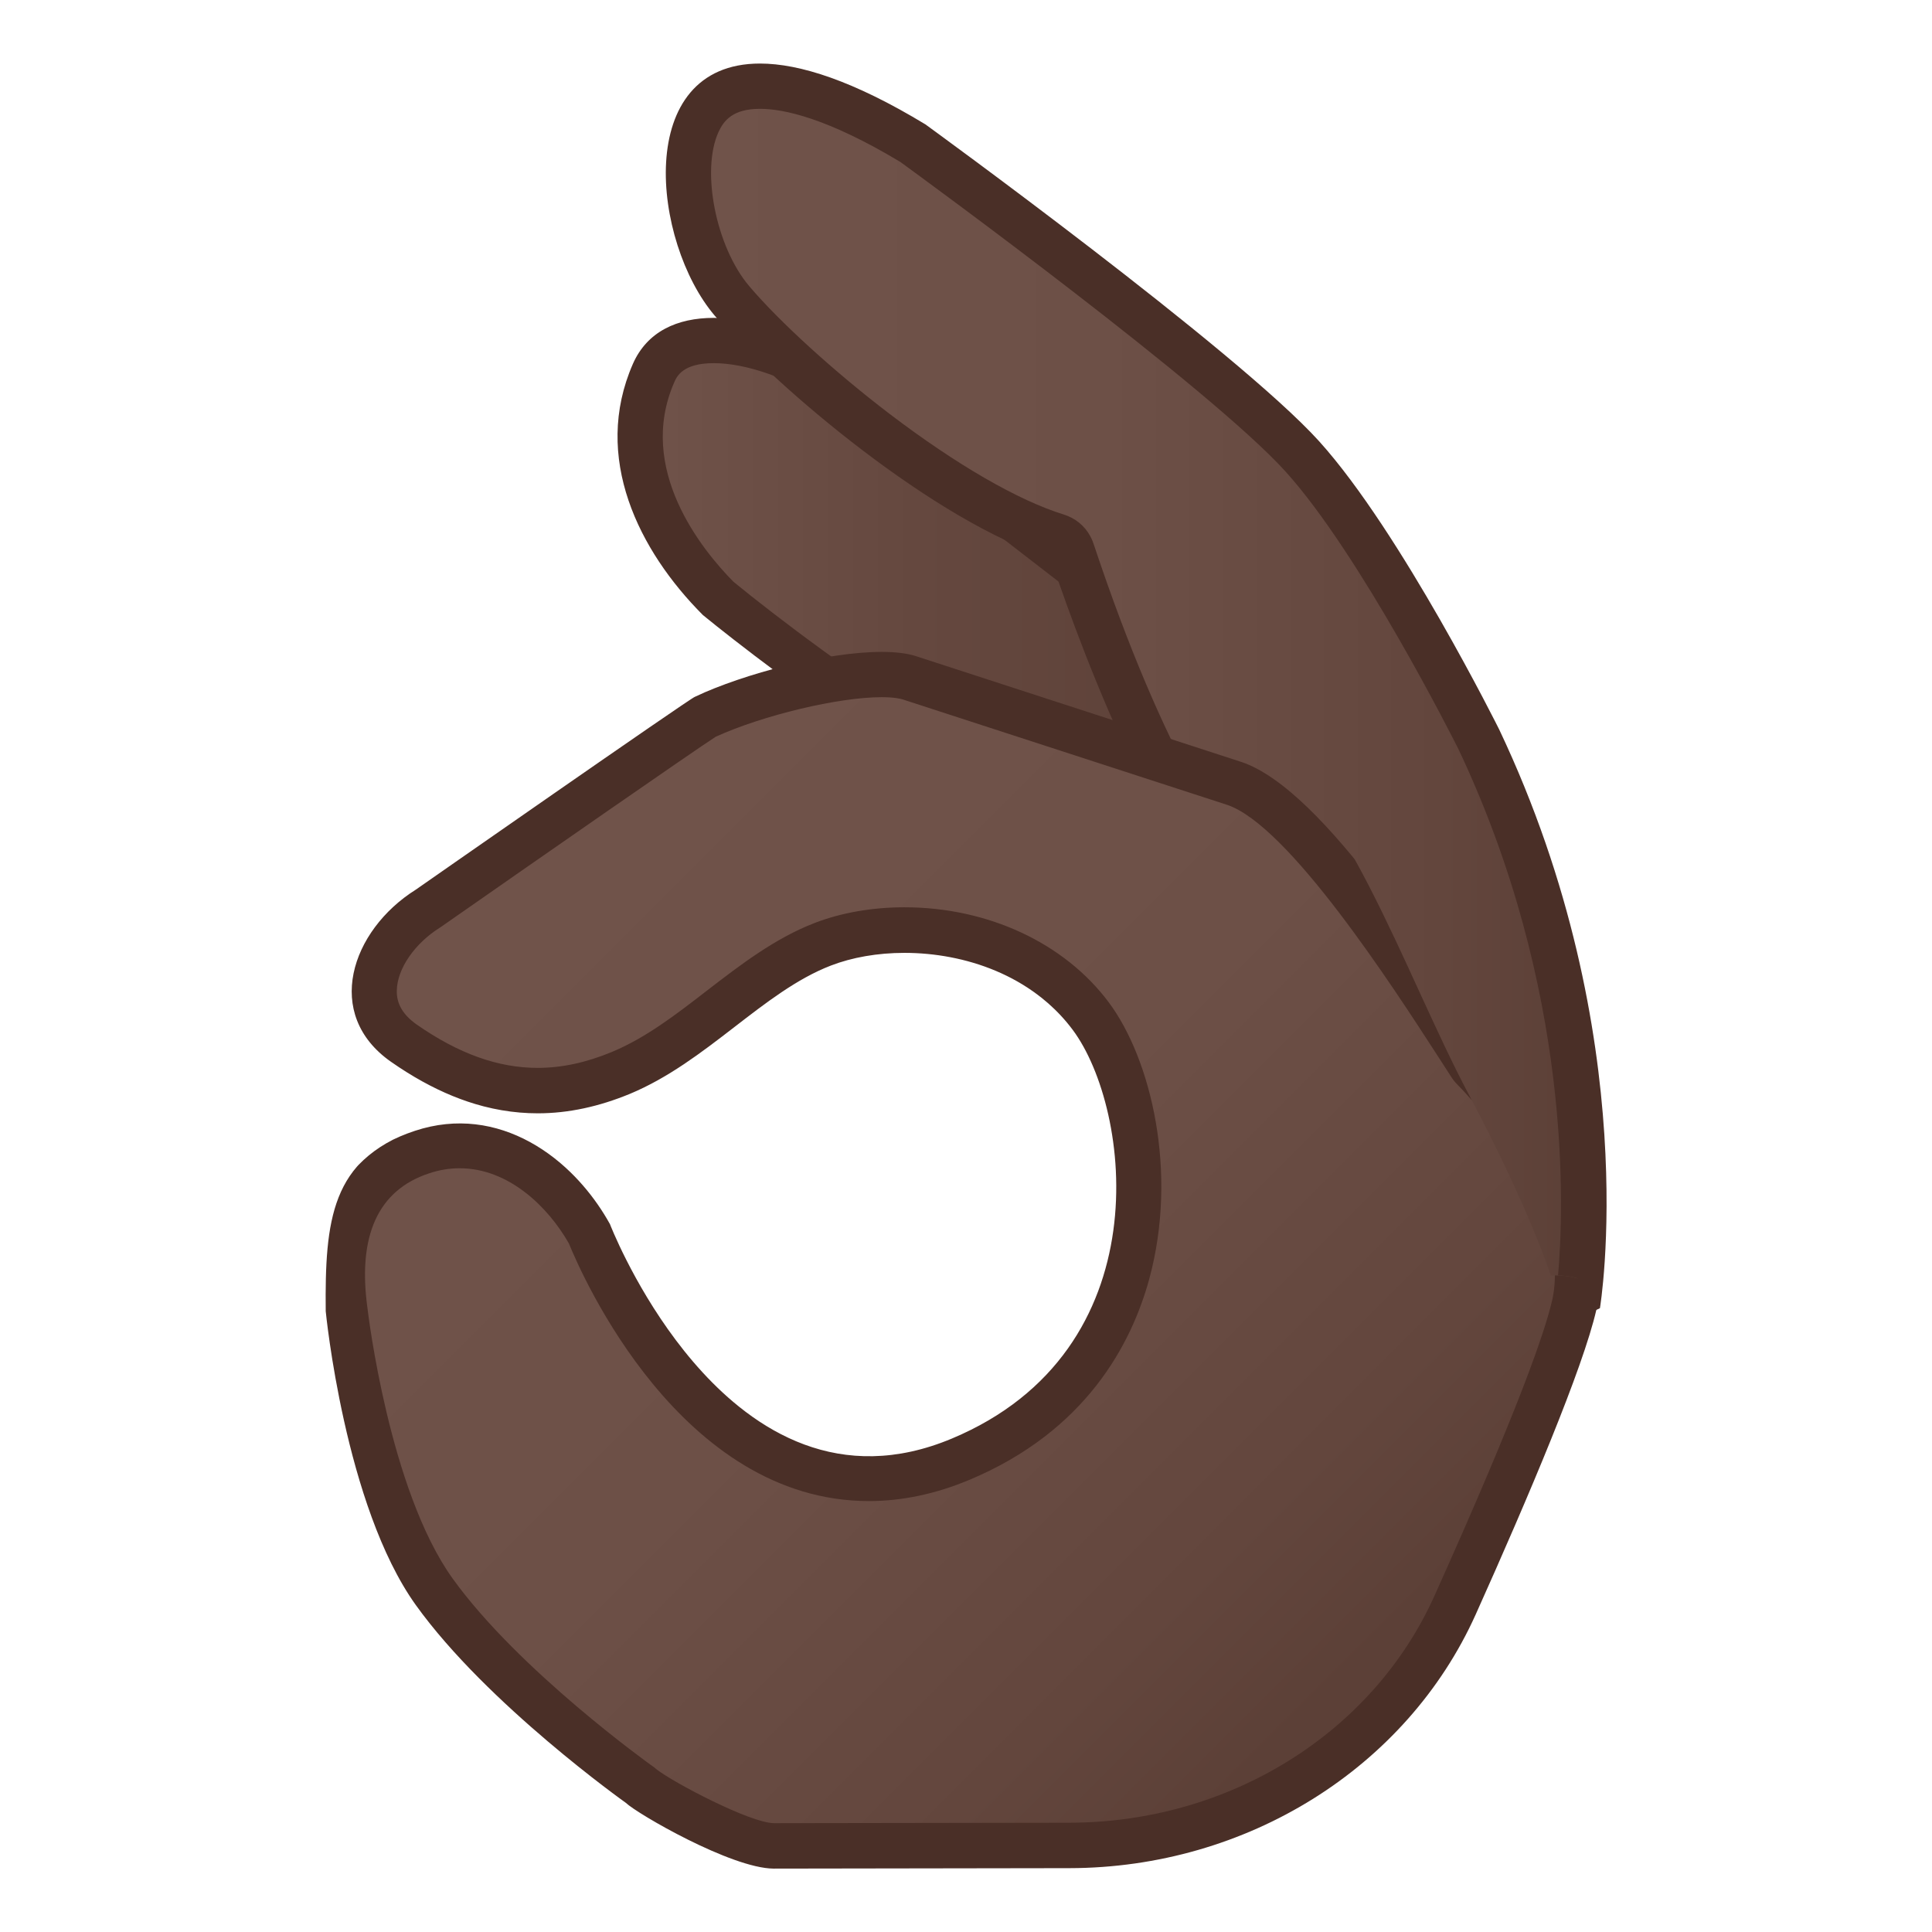
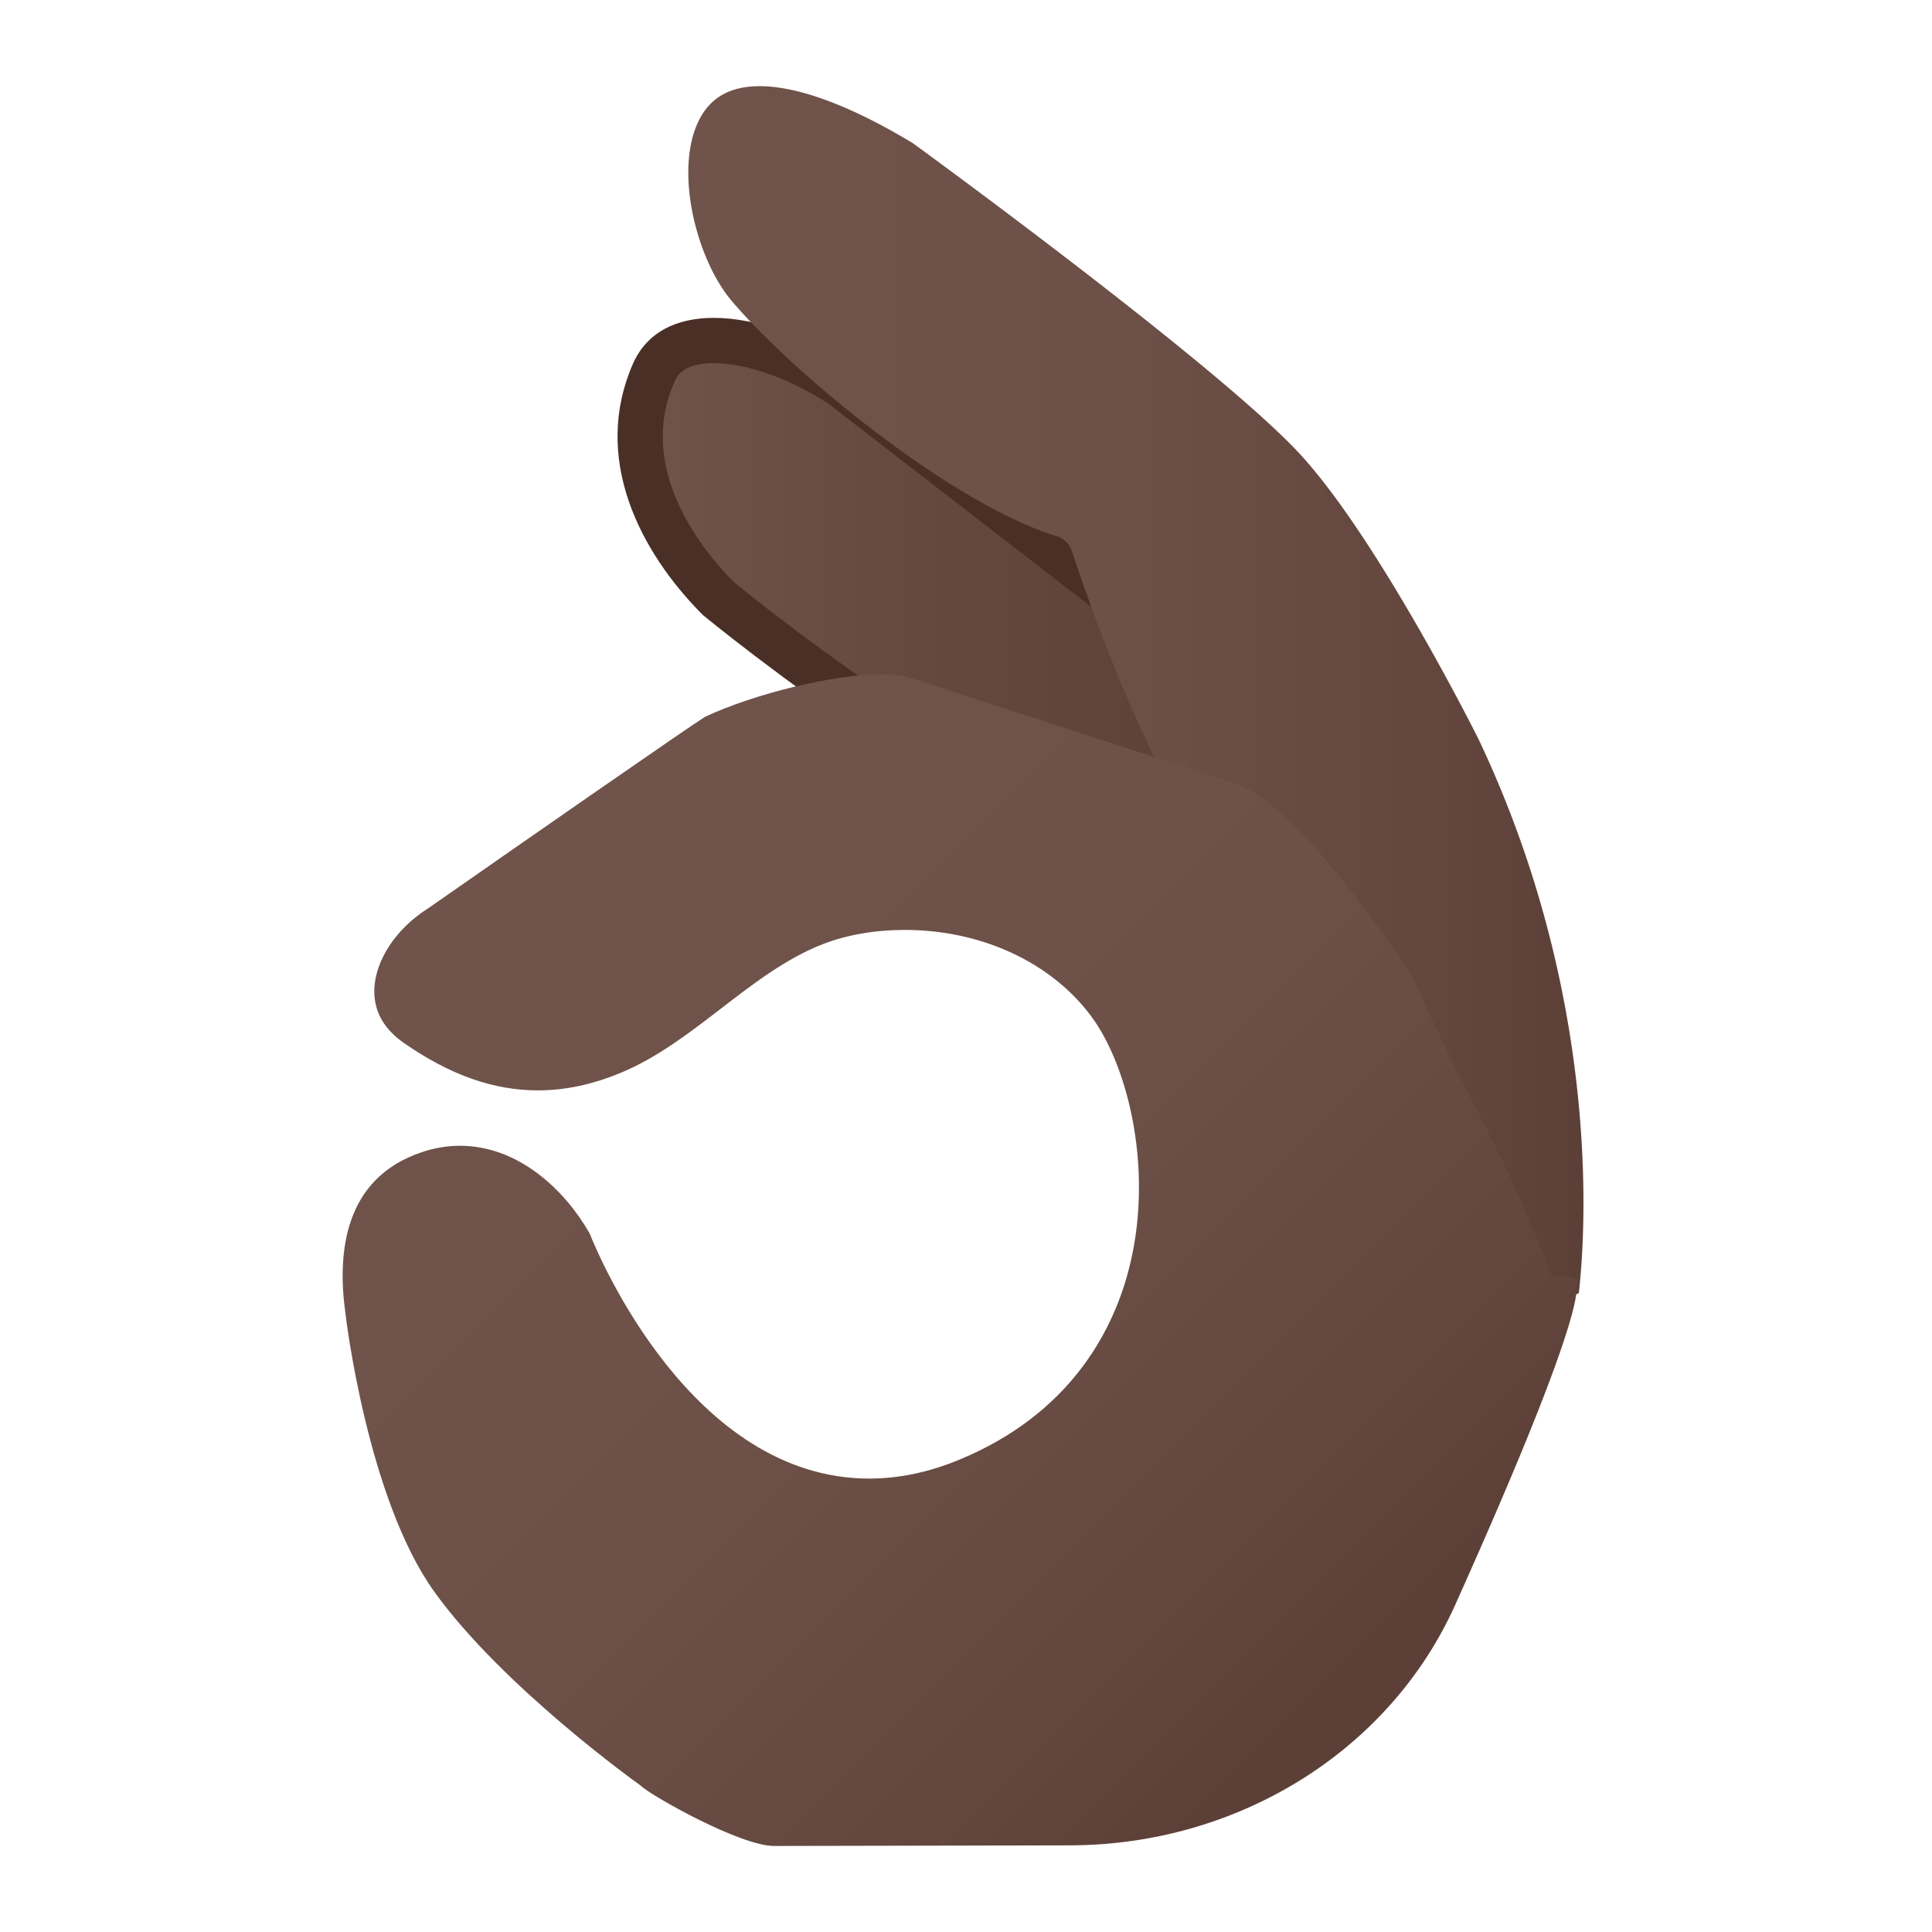
<svg xmlns="http://www.w3.org/2000/svg" xmlns:xlink="http://www.w3.org/1999/xlink" width="800px" height="800px" viewBox="0 0 128 128" aria-hidden="true" role="img" class="iconify iconify--noto" preserveAspectRatio="xMidYMid meet">
  <linearGradient id="IconifyId17ecdb2904d178eab14573" x1="42.41" x2="83.27" y1="39.536" y2="39.536" gradientUnits="userSpaceOnUse">
    <stop stop-color="#70534A" offset="0">

</stop>
    <stop stop-color="#65483F" offset=".447">

</stop>
    <stop stop-color="#5C4037" offset=".999">

</stop>
  </linearGradient>
  <path d="M77.93 56.51c-9.51 0-29.16-15.9-30.35-16.87c-2.3-2.31-7.18-8.29-4.28-14.92c.62-1.43 1.97-2.15 3.99-2.15c2.45 0 5.62 1.11 8.47 2.97l25.49 19.69c3.24 2.45 2.14 6.99-.26 10.19c-.66.73-1.66 1.09-3.06 1.09z" fill="url(#IconifyId17ecdb2904d178eab14573)">

</path>
  <path d="M47.29 24.06c2.16 0 5 1 7.6 2.69l25.46 19.68c2.75 2.08.9 6.1-.52 8.03c-.18.19-.65.56-1.91.56c-7.6 0-23.63-11.81-29.33-16.48c-2.1-2.13-6.43-7.47-3.92-13.21c.17-.39.56-1.27 2.62-1.27m0-3c-2.43 0-4.42.91-5.36 3.05c-2.71 6.19.39 12.38 4.64 16.64c0 0 20.94 17.26 31.35 17.26c1.76 0 3.22-.49 4.23-1.65c2.98-3.94 3.95-9.34.01-12.32L56.63 24.31c-3.03-1.99-6.48-3.25-9.34-3.25z" fill="#4A2F27">

</path>
  <linearGradient id="IconifyId17ecdb2904d178eab14574" x1="45.612" x2="104.92" y1="47.458" y2="47.458" gradientUnits="userSpaceOnUse">
    <stop stop-color="#70534A" offset="0">

</stop>
    <stop stop-color="#6D5047" offset=".466">

</stop>
    <stop stop-color="#63463D" offset=".841">

</stop>
    <stop stop-color="#5C4037" offset=".999">

</stop>
  </linearGradient>
  <path d="M96.48 89.21c-9.3-.1-12.3-20.27-12.67-28.05a1.49 1.49 0 0 0-.6-1.13c-4.29-3.23-9.09-14.19-12.15-23.38c-.09-.26-.15-.39-.16-.4c-.19-.34-.5-.6-.88-.72c-6.87-2.11-17.35-10.65-21.54-15.59c-2.31-2.72-3.79-8.49-2.24-11.83c.75-1.62 2.09-2.4 4.1-2.4c2.54 0 6.04 1.3 10.13 3.77c1.14.83 20.68 15.09 25.8 20.76c5.21 5.77 11.64 18.63 11.7 18.76c8.25 17.42 7.04 33.11 6.63 36.67c-3.42 1.64-7.27 3.36-8.12 3.54z" fill="url(#IconifyId17ecdb2904d178eab14574)">

</path>
-   <path d="M50.35 7.21c1.57 0 4.46.61 9.3 3.52c1.57 1.14 20.56 15.02 25.52 20.51c4.97 5.5 11.15 17.78 11.46 18.4c7.54 15.95 7 30.45 6.58 35.03c-2.86 1.36-5.89 2.71-6.9 3.02c-7.34-.4-10.57-18.03-10.99-26.61c-.04-.89-.48-1.72-1.19-2.26c-2.51-1.89-7.07-8.96-11.63-22.65c-.08-.24-.14-.41-.27-.65c-.37-.69-1-1.2-1.75-1.43c-3.01-.93-7.1-3.29-11.53-6.66c-3.65-2.78-7.31-6.11-9.31-8.47c-2.21-2.6-3.21-7.67-2.03-10.23c.35-.75.95-1.52 2.74-1.52m0-3c-8.45 0-7.13 11.84-3 16.7c3.98 4.69 14.7 13.73 22.25 16.06c.04.07 6.19 19.34 12.72 24.26c0 0 1.4 29.48 14.24 29.48c1.12 0 9.44-4.04 9.44-4.04s3-17.92-6.67-38.33c0 0-6.51-13.1-11.93-19.1s-26.09-21-26.09-21c-4.75-2.88-8.33-4.03-10.96-4.03z" fill="#4A2F27">
- 
- </path>
  <defs>
    <path id="IconifyId17ecdb2904d178eab14575" d="M97.28 72.45c-4.15-7.82-8.62-21.08-14.15-22.92l-21.91-6.88c-3.01-1-11.08 1.58-15.19 3.52c-.35.12-18.48 12.77-18.48 12.77c-4.31 2.71-6.14 8.27-1.64 11.41c5.54 3.87 10.67 4.26 15.81 2.13s8.83-6.77 13.34-8.51s12.11-.97 16.01 4.26s5.94 21.24-8.01 27.08c-14.78 6.19-22.64-14.2-22.64-14.2c-2.46-4.45-7.4-8.02-12.93-6.19c-5.54 1.83-5.97 5.93-5.91 11.95c0 0 1.25 12.89 5.97 19.47s13.92 13.11 13.92 13.11c.76.73 6.99 4.34 9.79 4.36l19.61-.03c11.73-.02 22.33-6.63 26.91-16.81c3.53-7.86 7.11-16.33 7.99-20.17c.59-2.58-3.03-2.29-3.03-2.29s-1.31-4.23-5.46-12.06z">

</path>
  </defs>
  <clipPath id="IconifyId17ecdb2904d178eab14576">
    <use xlink:href="#IconifyId17ecdb2904d178eab14575">

</use>
  </clipPath>
  <g clip-path="url(#IconifyId17ecdb2904d178eab14576)">
    <linearGradient id="IconifyId17ecdb2904d178eab14577" x1="36.044" x2="88.678" y1="59.183" y2="111.82" gradientUnits="userSpaceOnUse">
      <stop stop-color="#70534A" offset="0">

</stop>
      <stop stop-color="#6D5047" offset=".466">

</stop>
      <stop stop-color="#63463D" offset=".841">

</stop>
      <stop stop-color="#5C4037" offset=".999">

</stop>
    </linearGradient>
    <path d="M51.27 122.3c-2.25-.02-7.98-3.25-8.77-3.95c-.04-.04-.12-.1-.16-.13c-.09-.06-9.05-6.47-13.57-12.77c-4.44-6.18-5.87-18.29-5.88-18.41c-.56-3.96-.14-8.98 5.07-10.71c.83-.28 1.67-.42 2.51-.42c3.92 0 7 2.99 8.6 5.82c.6 1.51 6.77 16.23 18.52 16.23c1.98 0 4.02-.43 6.06-1.29c7.19-3.01 9.99-8.36 11.07-12.32c1.79-6.55.08-13.67-2.44-17.04c-2.66-3.57-7.28-5.7-12.34-5.7c-1.95 0-3.83.32-5.42.94c-2.43.94-4.62 2.63-6.74 4.26c-2.08 1.6-4.23 3.26-6.64 4.26c-1.9.79-3.7 1.17-5.51 1.17c-2.94 0-5.84-1.03-8.87-3.14c-1.34-.93-2-2.12-1.96-3.53c.05-1.94 1.44-4.05 3.55-5.38c6.92-4.83 17.37-12.09 18.36-12.7c3.32-1.55 8.56-2.82 11.71-2.82c.97 0 1.53.12 1.82.21l21.54 7.01c4.58 1.53 11.44 12.15 14.74 17.26l.91 1.4c.06.09.12.17.19.24c.08.08 8.32 8.44 6.68 15.66c-.7 3.08-3.43 9.95-7.89 19.88c-4.34 9.66-14.37 15.91-25.54 15.93l-19.6.04z" fill="url(#IconifyId17ecdb2904d178eab14577)">

</path>
-     <path d="M58.41 46.19c.87 0 1.25.11 1.37.14l21.51 6.99c4.09 1.36 11.01 12.08 13.97 16.65c.33.51.63.98.91 1.41c.11.17.24.33.39.48c2.16 2.17 7.48 8.96 6.28 14.26c-.47 2.08-2.21 7.17-7.8 19.6c-4.1 9.12-13.59 15.02-24.18 15.04l-19.58.03c-1.57-.01-6.67-2.69-7.8-3.58c-.09-.08-.18-.16-.28-.22c-.09-.06-8.84-6.32-13.22-12.42c-4.2-5.86-5.59-17.59-5.61-17.71c0-.03-.01-.06-.01-.09c-.7-4.87.67-7.91 4.06-9.03c.68-.23 1.36-.34 2.03-.34c3.24 0 5.85 2.54 7.24 4.98c.85 2.09 7.38 17.07 19.88 17.07c2.18 0 4.42-.47 6.64-1.4c7.75-3.24 10.76-9.03 11.93-13.31c1.93-7.09.11-14.59-2.68-18.33c-2.94-3.94-8.01-6.3-13.54-6.3c-2.13 0-4.19.36-5.95 1.04c-2.64 1.02-4.91 2.77-7.12 4.47c-2.09 1.62-4.07 3.14-6.3 4.07c-1.71.71-3.33 1.06-4.93 1.06c-2.62 0-5.24-.94-8.01-2.87c-.91-.64-1.35-1.38-1.32-2.27c.03-1.43 1.18-3.1 2.85-4.15c.04-.03.08-.05.12-.08c6.4-4.47 16.8-11.7 18.16-12.57c3.12-1.42 8.11-2.62 10.99-2.62m0-3c-3.61 0-9.1 1.43-12.39 2.98c-.35.12-18.48 12.77-18.48 12.77c-4.31 2.71-6.14 8.27-1.64 11.41c3.36 2.35 6.57 3.41 9.73 3.41c2.04 0 4.06-.45 6.08-1.28c5.13-2.13 8.83-6.77 13.34-8.51c1.4-.54 3.09-.84 4.87-.84c3.99 0 8.44 1.48 11.14 5.09c3.9 5.22 5.94 21.24-8.01 27.08c-1.95.82-3.78 1.17-5.48 1.17c-11.24 0-17.16-15.37-17.16-15.37c-2.01-3.63-5.67-6.68-9.95-6.68c-.96 0-1.96.15-2.98.49c-5.54 1.83-6.85 6.98-6.09 12.3c0 0 1.43 12.54 6.15 19.12s13.92 13.11 13.92 13.11c.76.73 6.99 4.34 9.79 4.36l19.61-.03c11.73-.02 22.33-6.63 26.91-16.81c3.53-7.86 7.11-16.33 7.99-20.17c1.85-8.12-7.08-17.05-7.08-17.05c-3.46-5.3-10.91-17.42-16.44-19.26l-21.53-7c-.6-.2-1.39-.29-2.3-.29z" fill="#4A2F27">
- 
- </path>
  </g>
</svg>